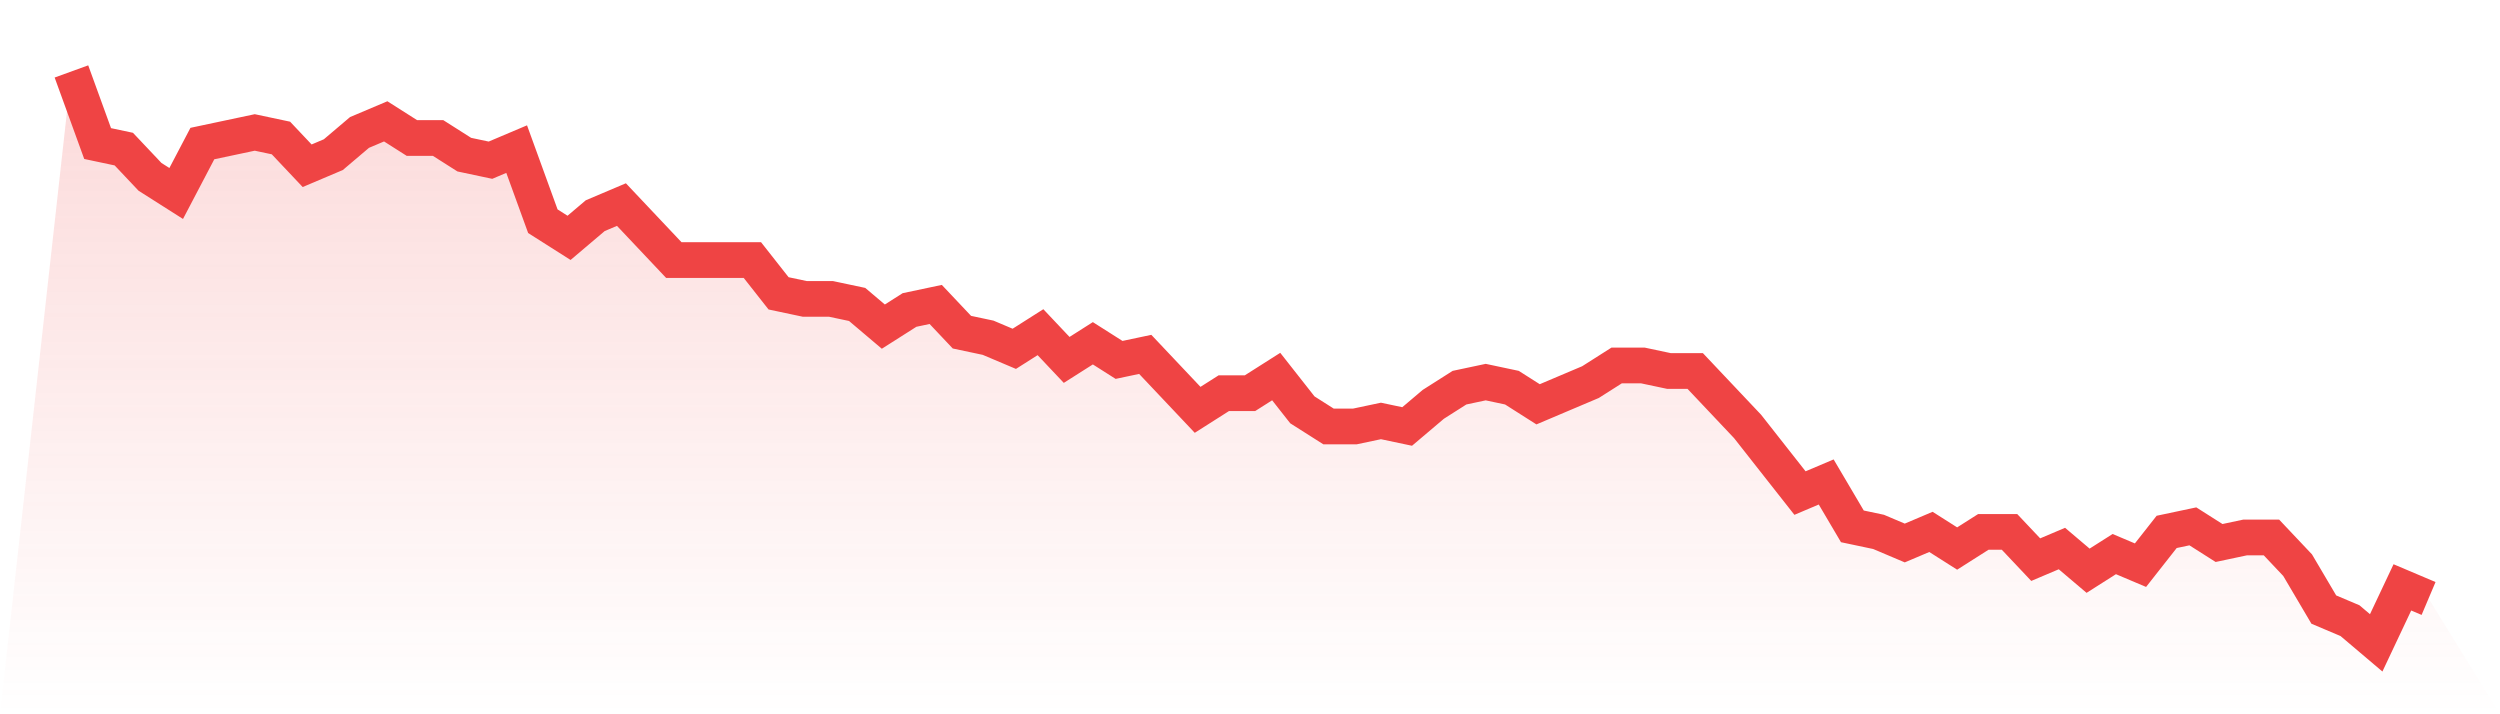
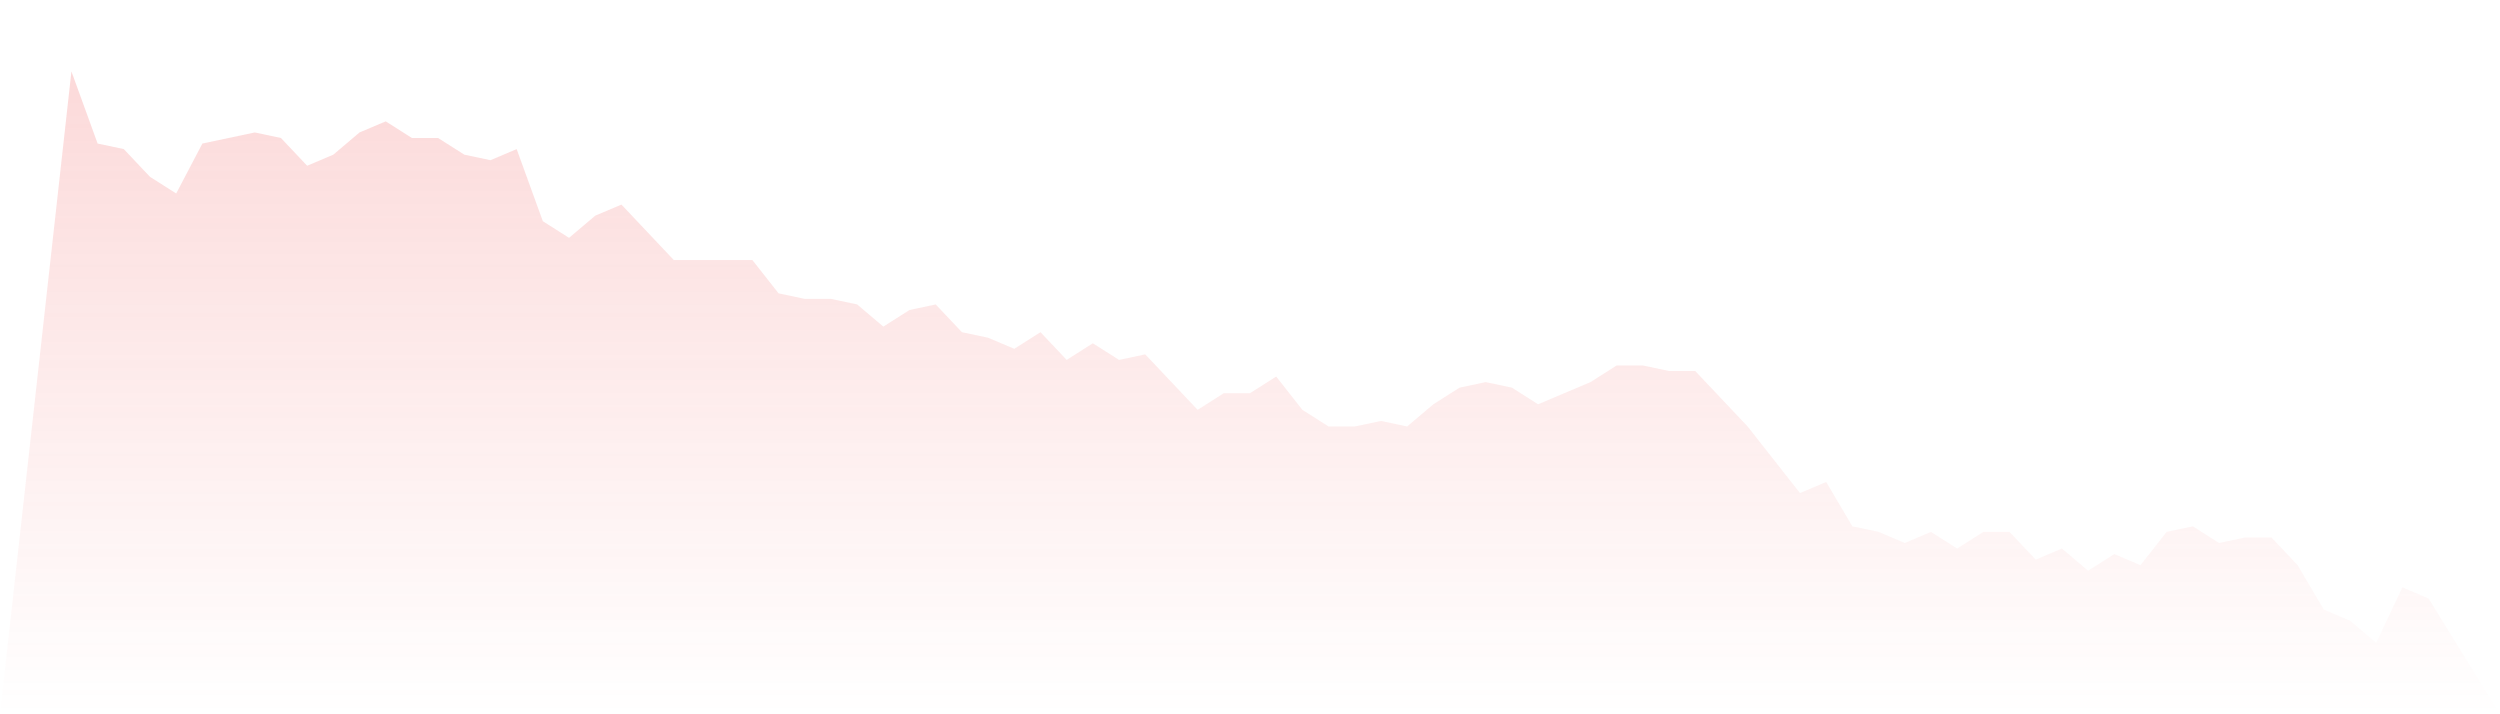
<svg xmlns="http://www.w3.org/2000/svg" viewBox="0 0 140 40">
  <defs>
    <linearGradient id="gradient" x1="0" x2="0" y1="0" y2="1">
      <stop offset="0%" stop-color="#ef4444" stop-opacity="0.2" />
      <stop offset="100%" stop-color="#ef4444" stop-opacity="0" />
    </linearGradient>
  </defs>
  <path d="M4,4 L4,4 L5.467,8.039 L6.933,8.35 L8.4,9.903 L9.867,10.835 L11.333,8.039 L12.8,7.728 L14.267,7.417 L15.733,7.728 L17.2,9.282 L18.667,8.66 L20.133,7.417 L21.6,6.796 L23.067,7.728 L24.533,7.728 L26,8.66 L27.467,8.971 L28.933,8.35 L30.4,12.388 L31.867,13.32 L33.333,12.078 L34.8,11.456 L36.267,13.01 L37.733,14.563 L39.2,14.563 L40.667,14.563 L42.133,14.563 L43.6,16.427 L45.067,16.738 L46.533,16.738 L48,17.049 L49.467,18.291 L50.933,17.359 L52.4,17.049 L53.867,18.602 L55.333,18.913 L56.8,19.534 L58.267,18.602 L59.733,20.155 L61.2,19.223 L62.667,20.155 L64.133,19.845 L65.6,21.398 L67.067,22.951 L68.533,22.019 L70,22.019 L71.467,21.087 L72.933,22.951 L74.4,23.883 L75.867,23.883 L77.333,23.573 L78.8,23.883 L80.267,22.641 L81.733,21.709 L83.2,21.398 L84.667,21.709 L86.133,22.641 L87.6,22.019 L89.067,21.398 L90.533,20.466 L92,20.466 L93.467,20.777 L94.933,20.777 L96.4,22.33 L97.867,23.883 L99.333,25.748 L100.8,27.612 L102.267,26.99 L103.733,29.476 L105.2,29.786 L106.667,30.408 L108.133,29.786 L109.6,30.718 L111.067,29.786 L112.533,29.786 L114,31.34 L115.467,30.718 L116.933,31.961 L118.4,31.029 L119.867,31.65 L121.333,29.786 L122.8,29.476 L124.267,30.408 L125.733,30.097 L127.2,30.097 L128.667,31.65 L130.133,34.136 L131.6,34.757 L133.067,36 L134.533,32.893 L136,33.515 L140,40 L0,40 z" fill="url(#gradient)" />
-   <path d="M4,4 L4,4 L5.467,8.039 L6.933,8.35 L8.4,9.903 L9.867,10.835 L11.333,8.039 L12.8,7.728 L14.267,7.417 L15.733,7.728 L17.2,9.282 L18.667,8.66 L20.133,7.417 L21.6,6.796 L23.067,7.728 L24.533,7.728 L26,8.66 L27.467,8.971 L28.933,8.35 L30.4,12.388 L31.867,13.32 L33.333,12.078 L34.8,11.456 L36.267,13.01 L37.733,14.563 L39.2,14.563 L40.667,14.563 L42.133,14.563 L43.6,16.427 L45.067,16.738 L46.533,16.738 L48,17.049 L49.467,18.291 L50.933,17.359 L52.4,17.049 L53.867,18.602 L55.333,18.913 L56.8,19.534 L58.267,18.602 L59.733,20.155 L61.2,19.223 L62.667,20.155 L64.133,19.845 L65.6,21.398 L67.067,22.951 L68.533,22.019 L70,22.019 L71.467,21.087 L72.933,22.951 L74.4,23.883 L75.867,23.883 L77.333,23.573 L78.8,23.883 L80.267,22.641 L81.733,21.709 L83.2,21.398 L84.667,21.709 L86.133,22.641 L87.6,22.019 L89.067,21.398 L90.533,20.466 L92,20.466 L93.467,20.777 L94.933,20.777 L96.4,22.33 L97.867,23.883 L99.333,25.748 L100.8,27.612 L102.267,26.99 L103.733,29.476 L105.2,29.786 L106.667,30.408 L108.133,29.786 L109.6,30.718 L111.067,29.786 L112.533,29.786 L114,31.34 L115.467,30.718 L116.933,31.961 L118.4,31.029 L119.867,31.65 L121.333,29.786 L122.8,29.476 L124.267,30.408 L125.733,30.097 L127.2,30.097 L128.667,31.65 L130.133,34.136 L131.6,34.757 L133.067,36 L134.533,32.893 L136,33.515" fill="none" stroke="#ef4444" stroke-width="2" />
</svg>